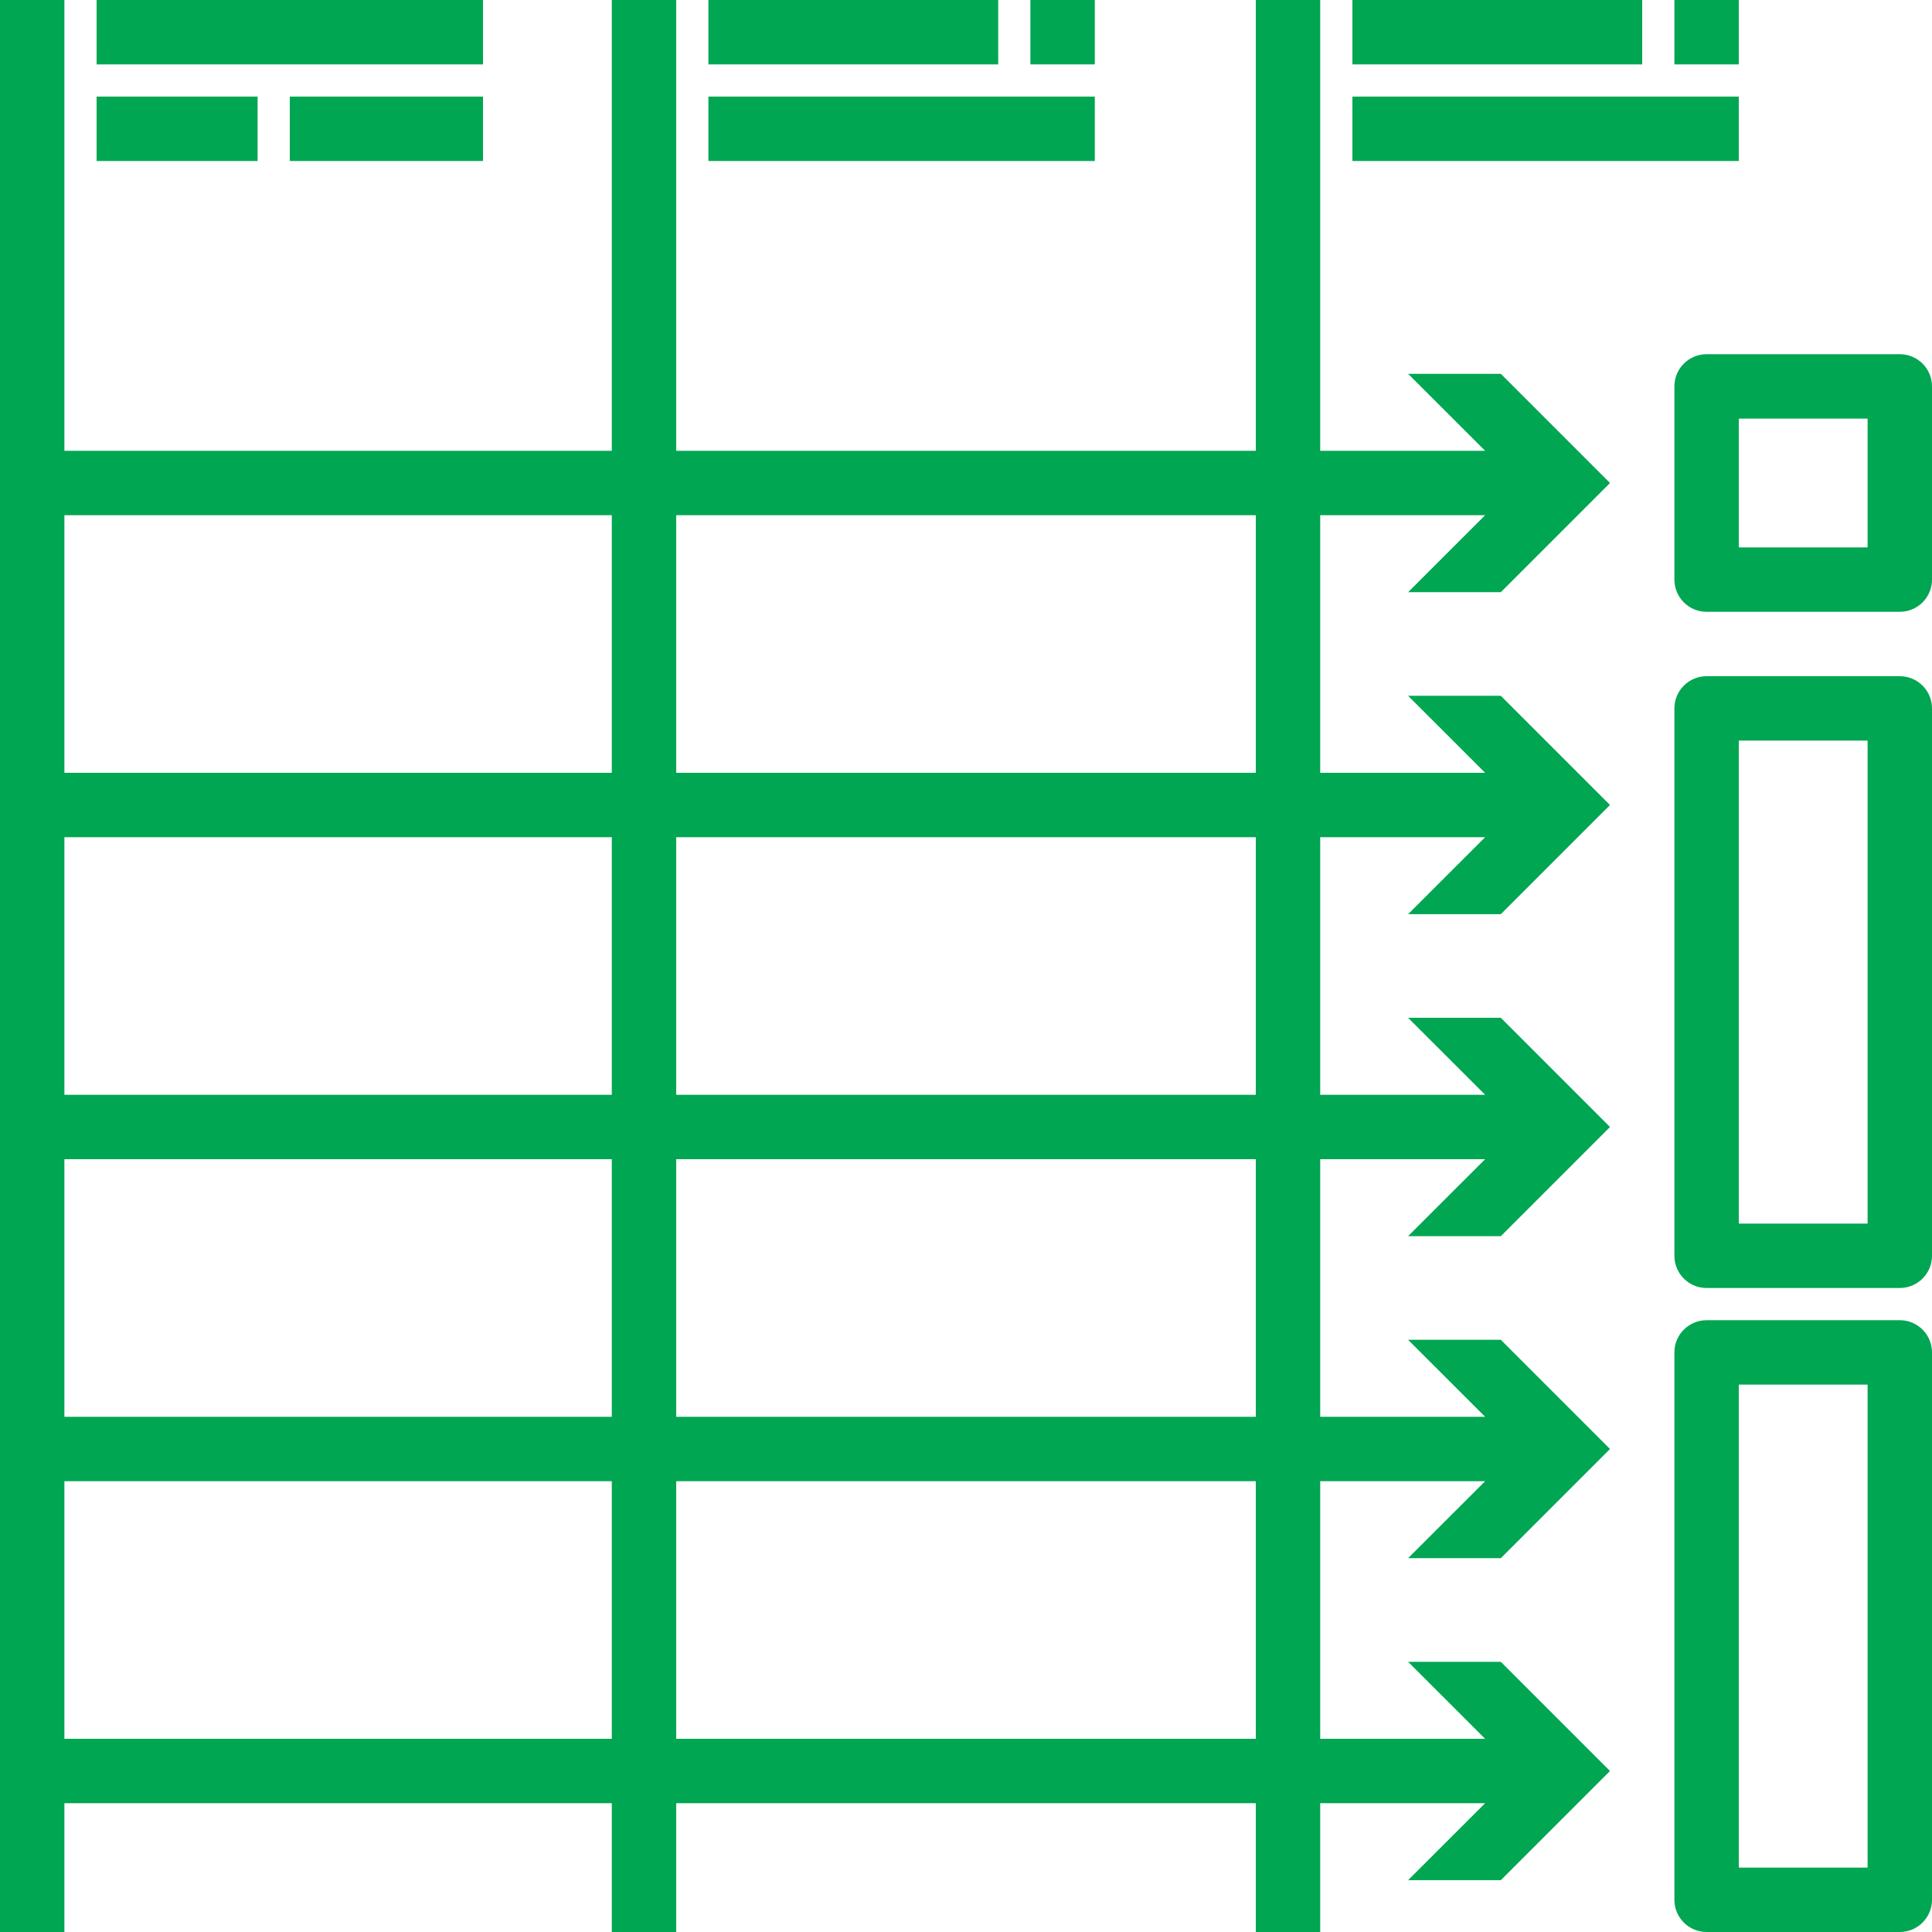
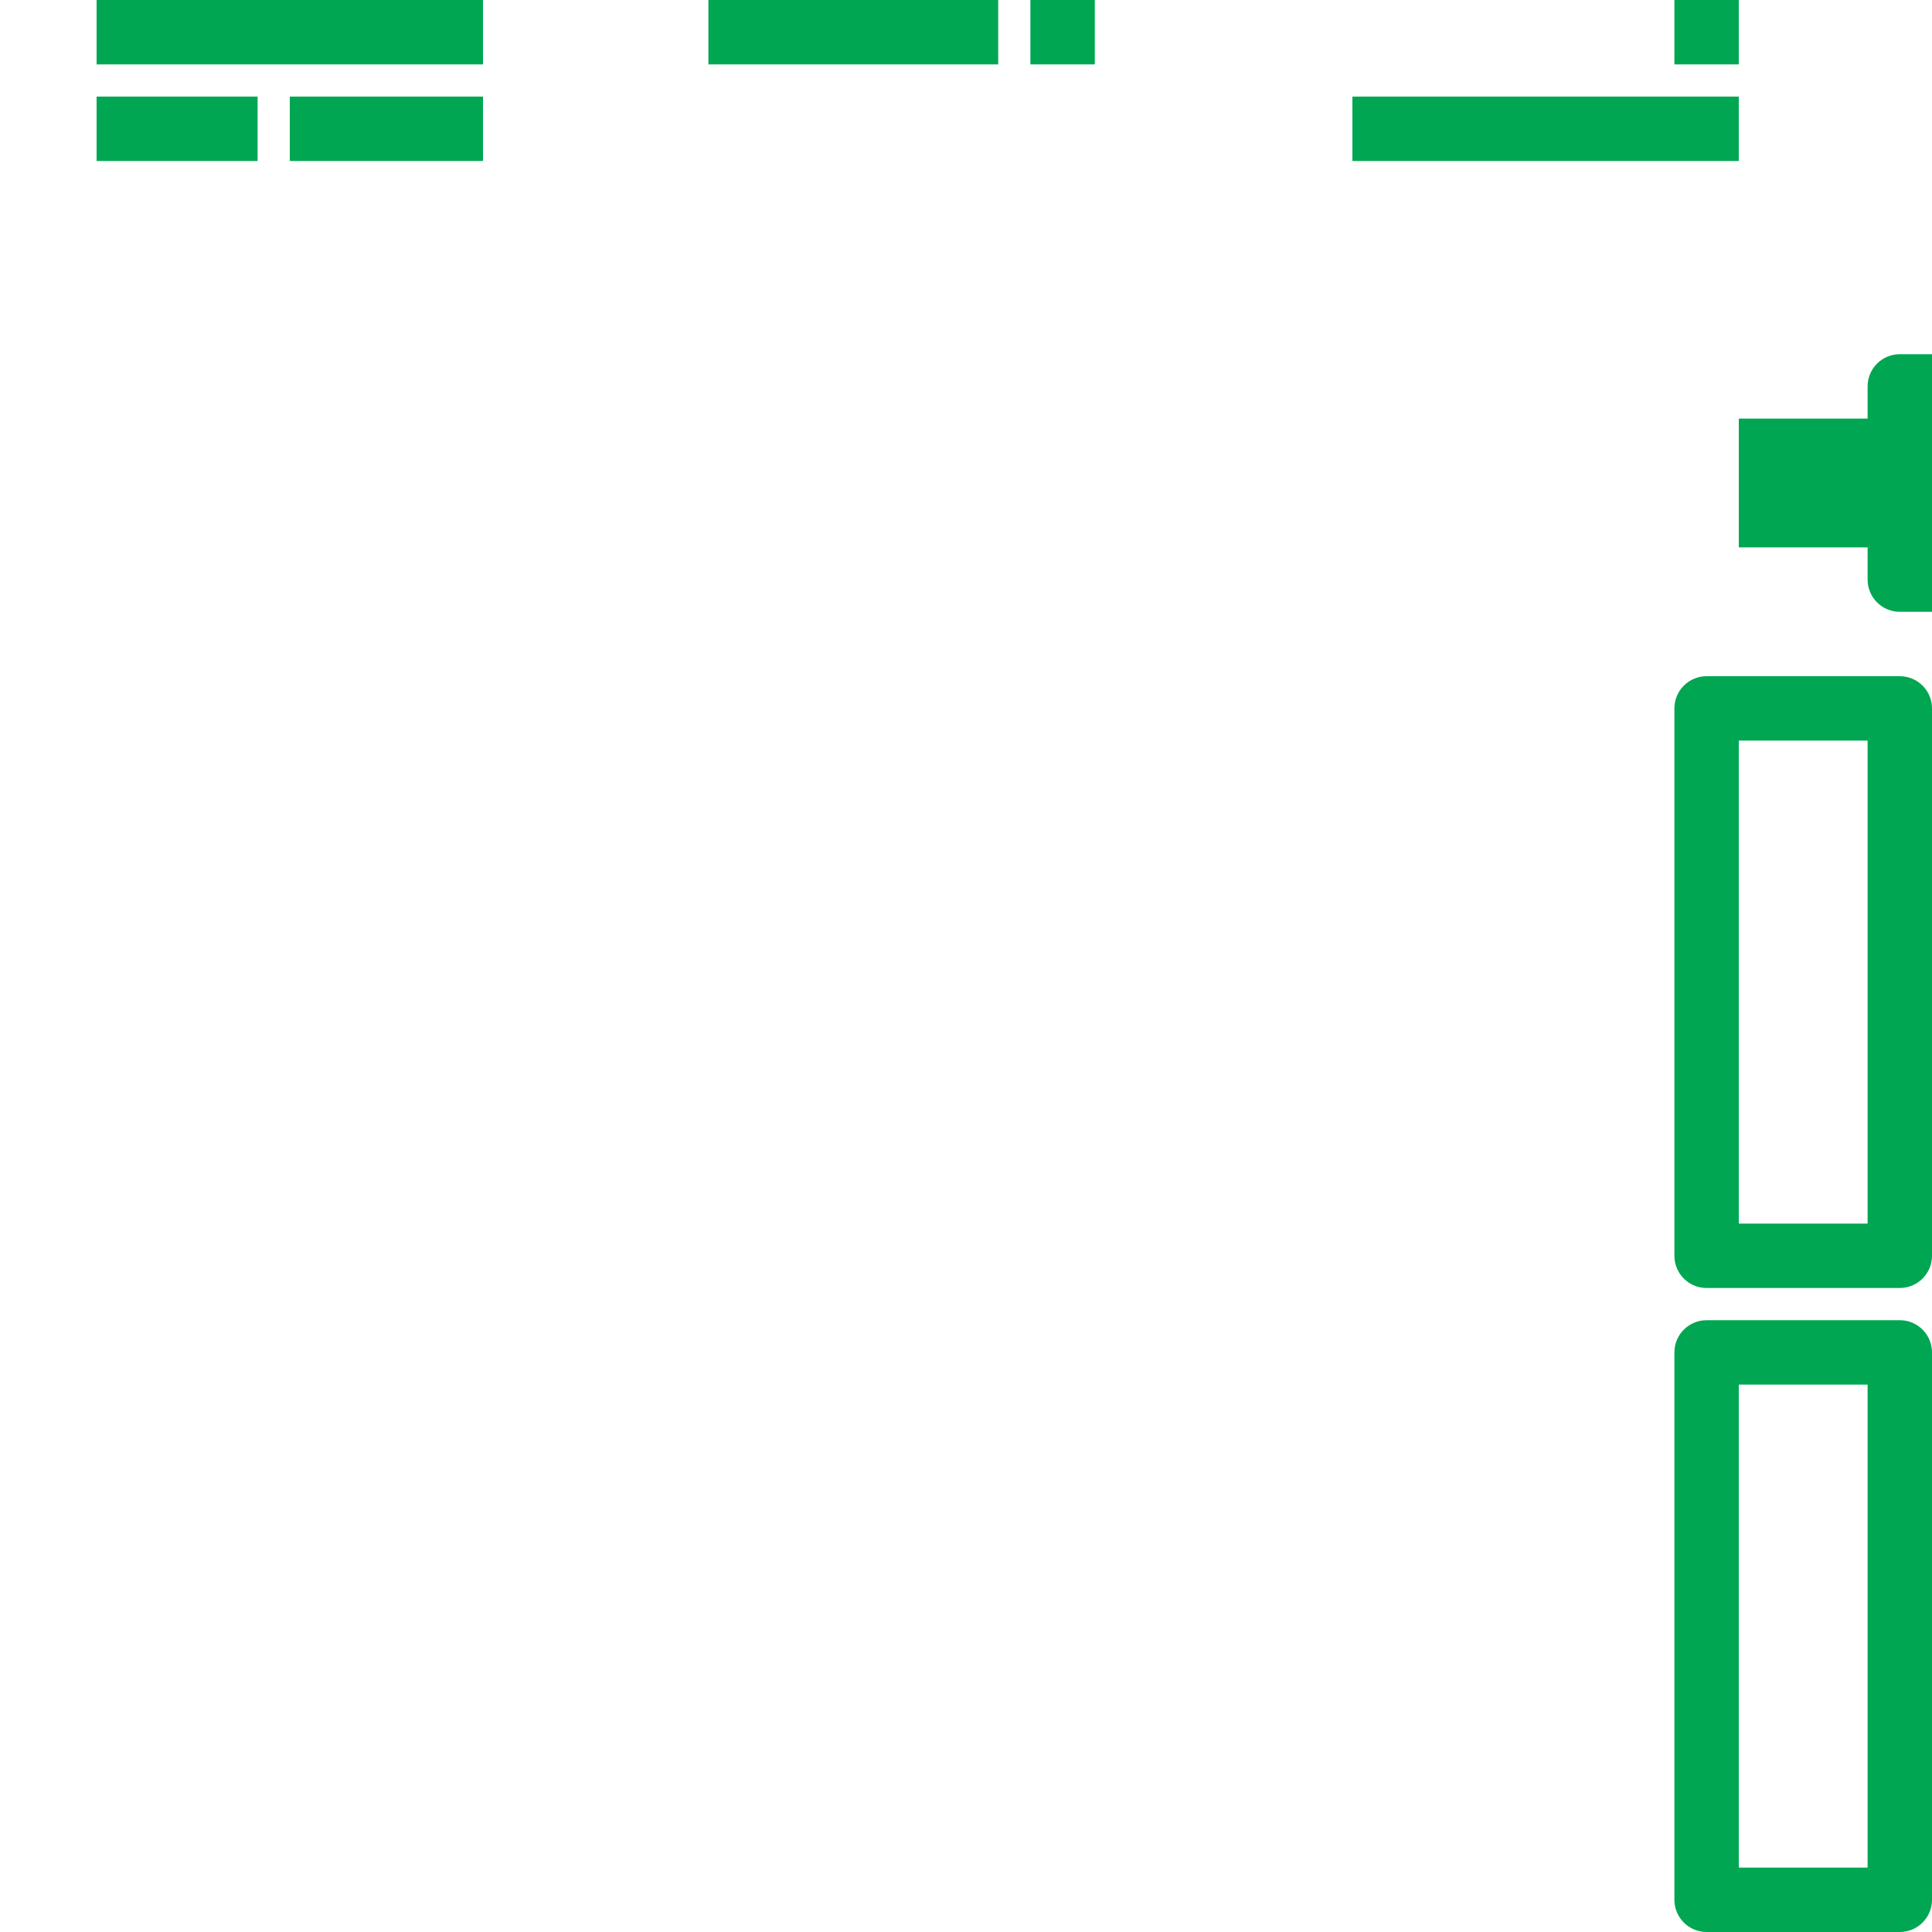
<svg xmlns="http://www.w3.org/2000/svg" height="480pt" viewBox="0 0 480 480" width="480pt" style="fill:#00a652;">
-   <path d="m472 88h-48c-4.418 0-8 3.582-8 8v48c0 4.418 3.582 8 8 8h48c4.418 0 8-3.582 8-8v-48c0-4.418-3.582-8-8-8zm-8 48h-32v-32h32zm0 0" />
+   <path d="m472 88c-4.418 0-8 3.582-8 8v48c0 4.418 3.582 8 8 8h48c4.418 0 8-3.582 8-8v-48c0-4.418-3.582-8-8-8zm-8 48h-32v-32h32zm0 0" />
  <path d="m472 168h-48c-4.418 0-8 3.582-8 8v136c0 4.418 3.582 8 8 8h48c4.418 0 8-3.582 8-8v-136c0-4.418-3.582-8-8-8zm-8 136h-32v-120h32zm0 0" />
  <path d="m472 328h-48c-4.418 0-8 3.582-8 8v136c0 4.418 3.582 8 8 8h48c4.418 0 8-3.582 8-8v-136c0-4.418-3.582-8-8-8zm-8 136h-32v-120h32zm0 0" />
-   <path d="m372.871 147.129 27.129-27.129-27.129-27.129h-23.031l19.137 19.129h-40.977v-112h-16v112h-144v-112h-16v112h-136v-112h-16v480h16v-32h136v32h16v-32h144v32h16v-32h40.977l-19.137 19.129h23.031l27.129-27.129-27.129-27.129h-23.031l19.137 19.129h-40.977v-64h40.977l-19.137 19.129h23.031l27.129-27.129-27.129-27.129h-23.031l19.137 19.129h-40.977v-64h40.977l-19.137 19.129h23.031l27.129-27.129-27.129-27.129h-23.031l19.137 19.129h-40.977v-64h40.977l-19.137 19.129h23.031l27.129-27.129-27.129-27.129h-23.031l19.137 19.129h-40.977v-64h40.977l-19.137 19.129zm-220.871-19.129v64h-136v-64zm-136 144v-64h136v64zm136 16v64h-136v-64zm-136 144v-64h136v64zm296 0h-144v-64h144zm0-80h-144v-64h144zm0-80h-144v-64h144zm0-80h-144v-64h144zm0 0" />
  <path d="m176 0h72v16h-72zm0 0" />
-   <path d="m176 24h96v16h-96zm0 0" />
  <path d="m24 0h96v16h-96zm0 0" />
  <path d="m72 24h48v16h-48zm0 0" />
  <path d="m24 24h40v16h-40zm0 0" />
  <path d="m256 0h16v16h-16zm0 0" />
-   <path d="m336 0h72v16h-72zm0 0" />
  <path d="m336 24h96v16h-96zm0 0" />
  <path d="m416 0h16v16h-16zm0 0" />
</svg>